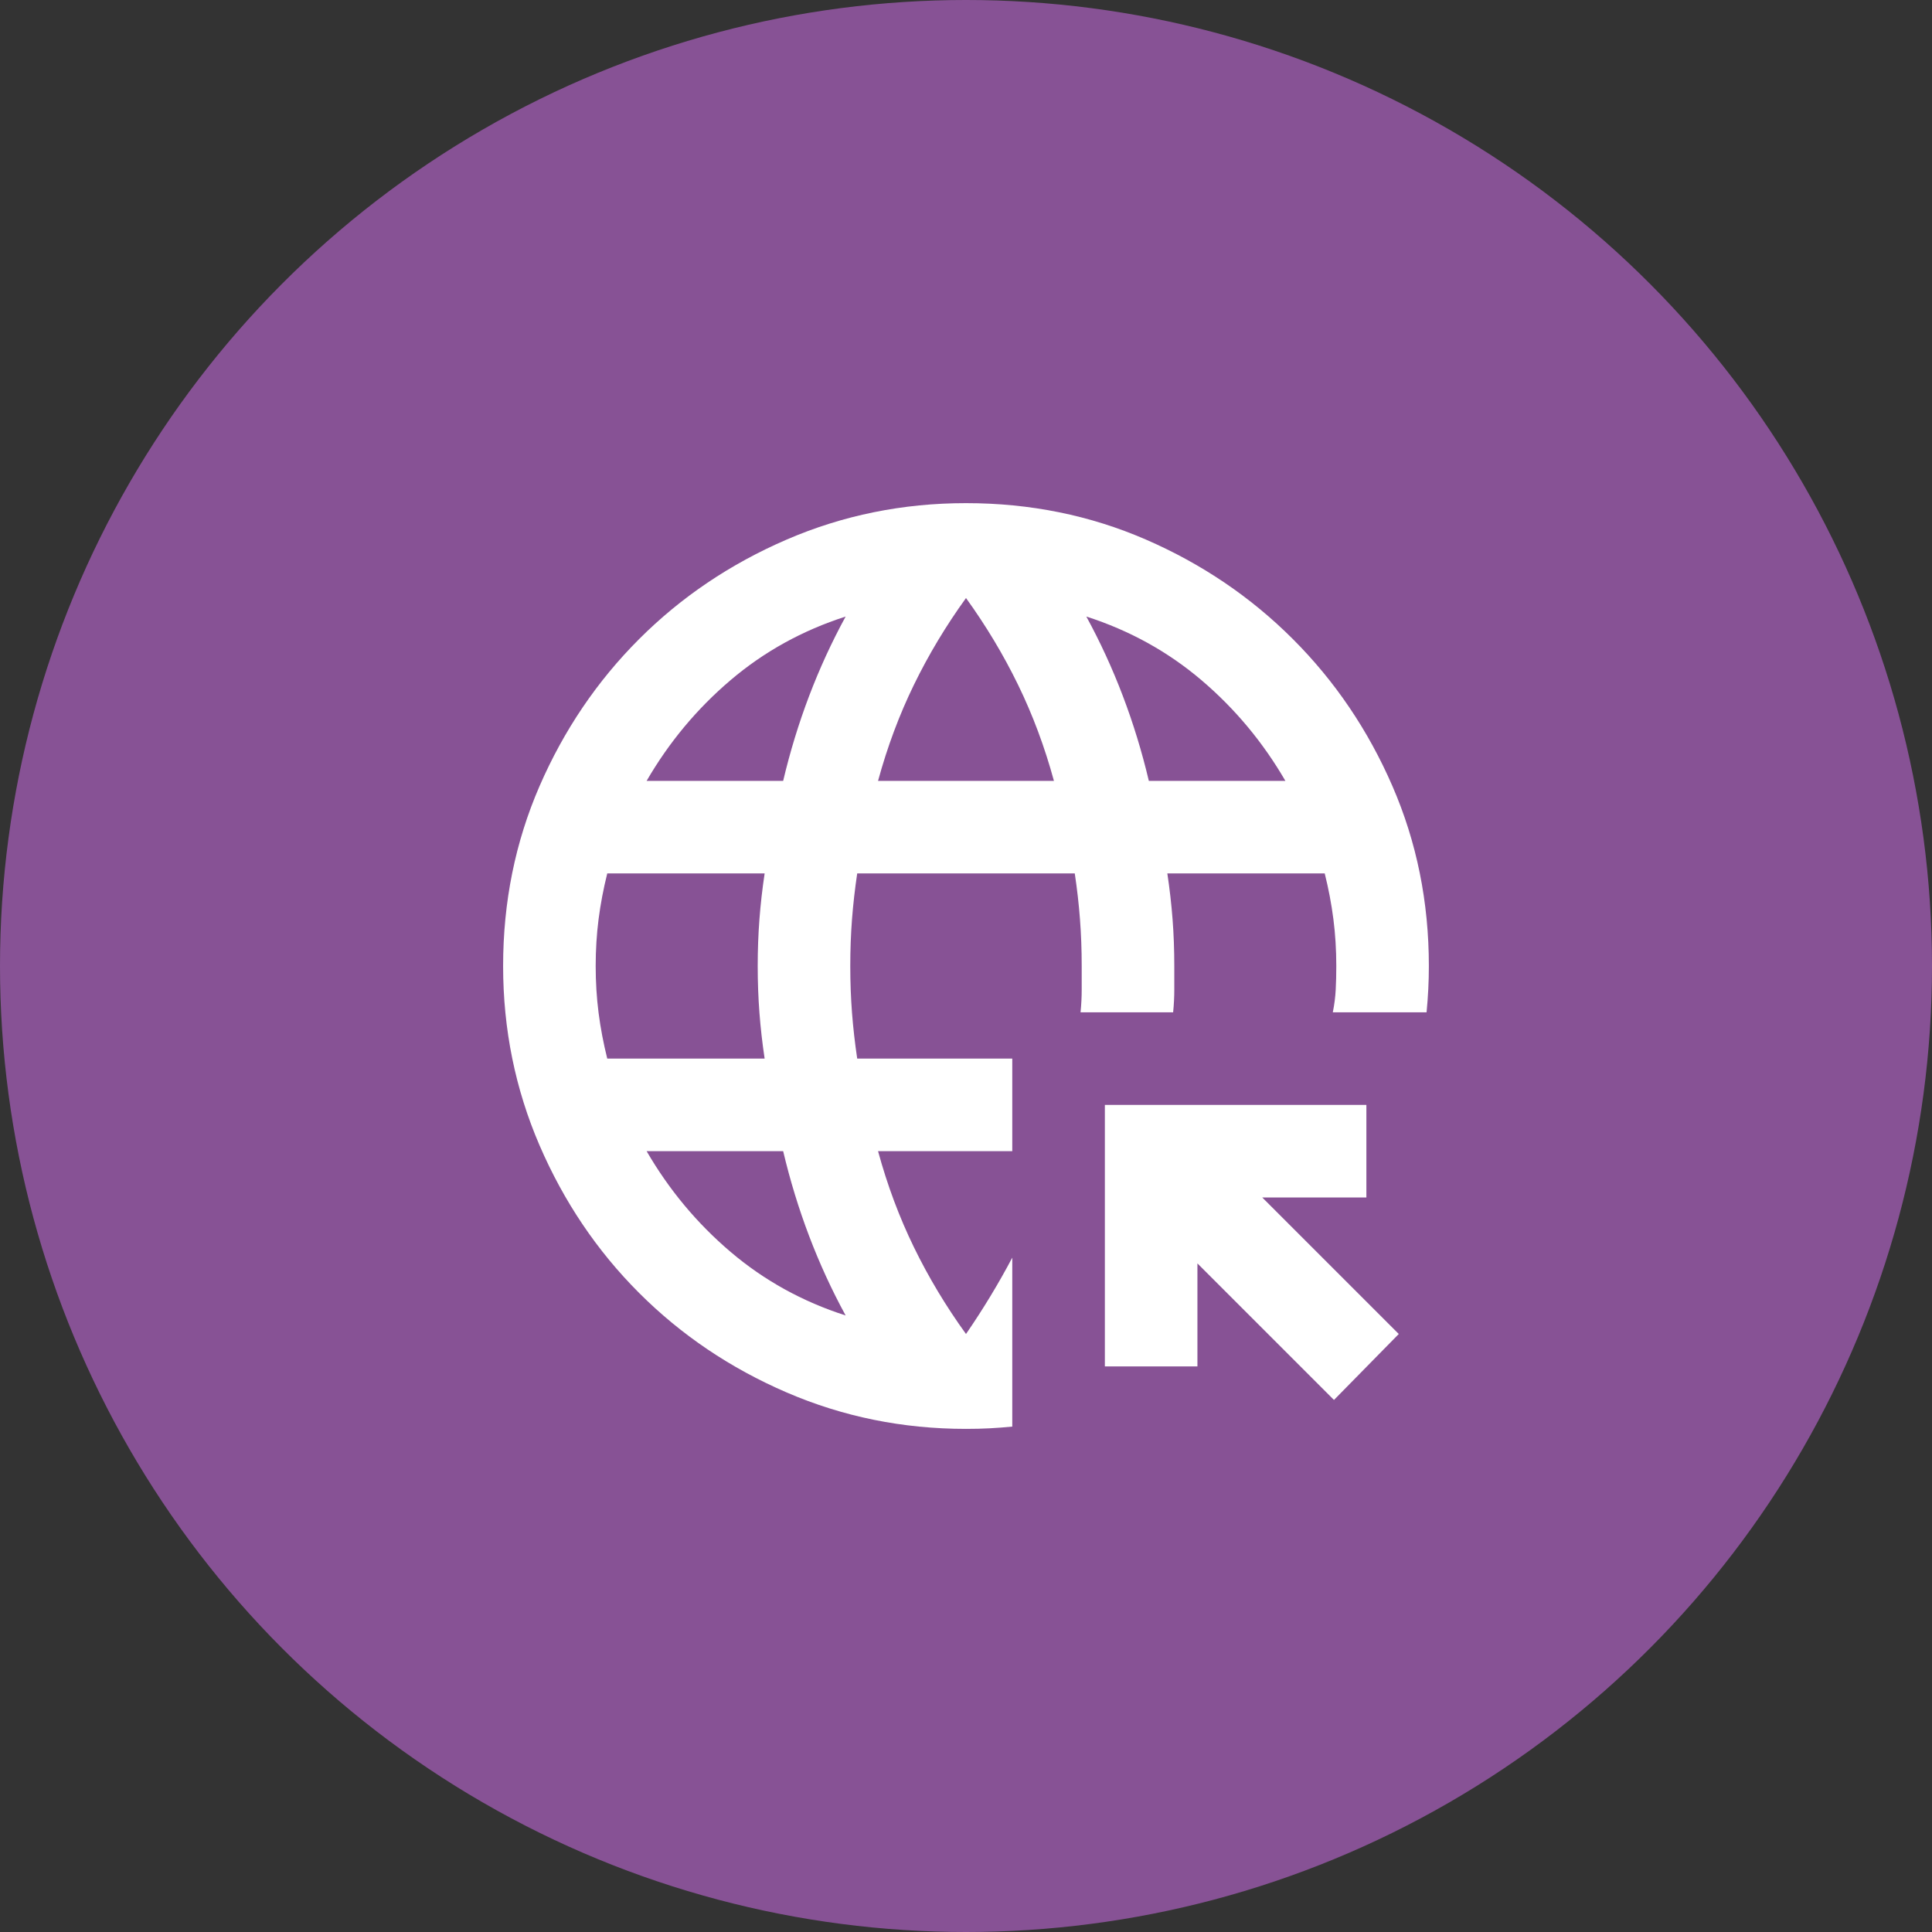
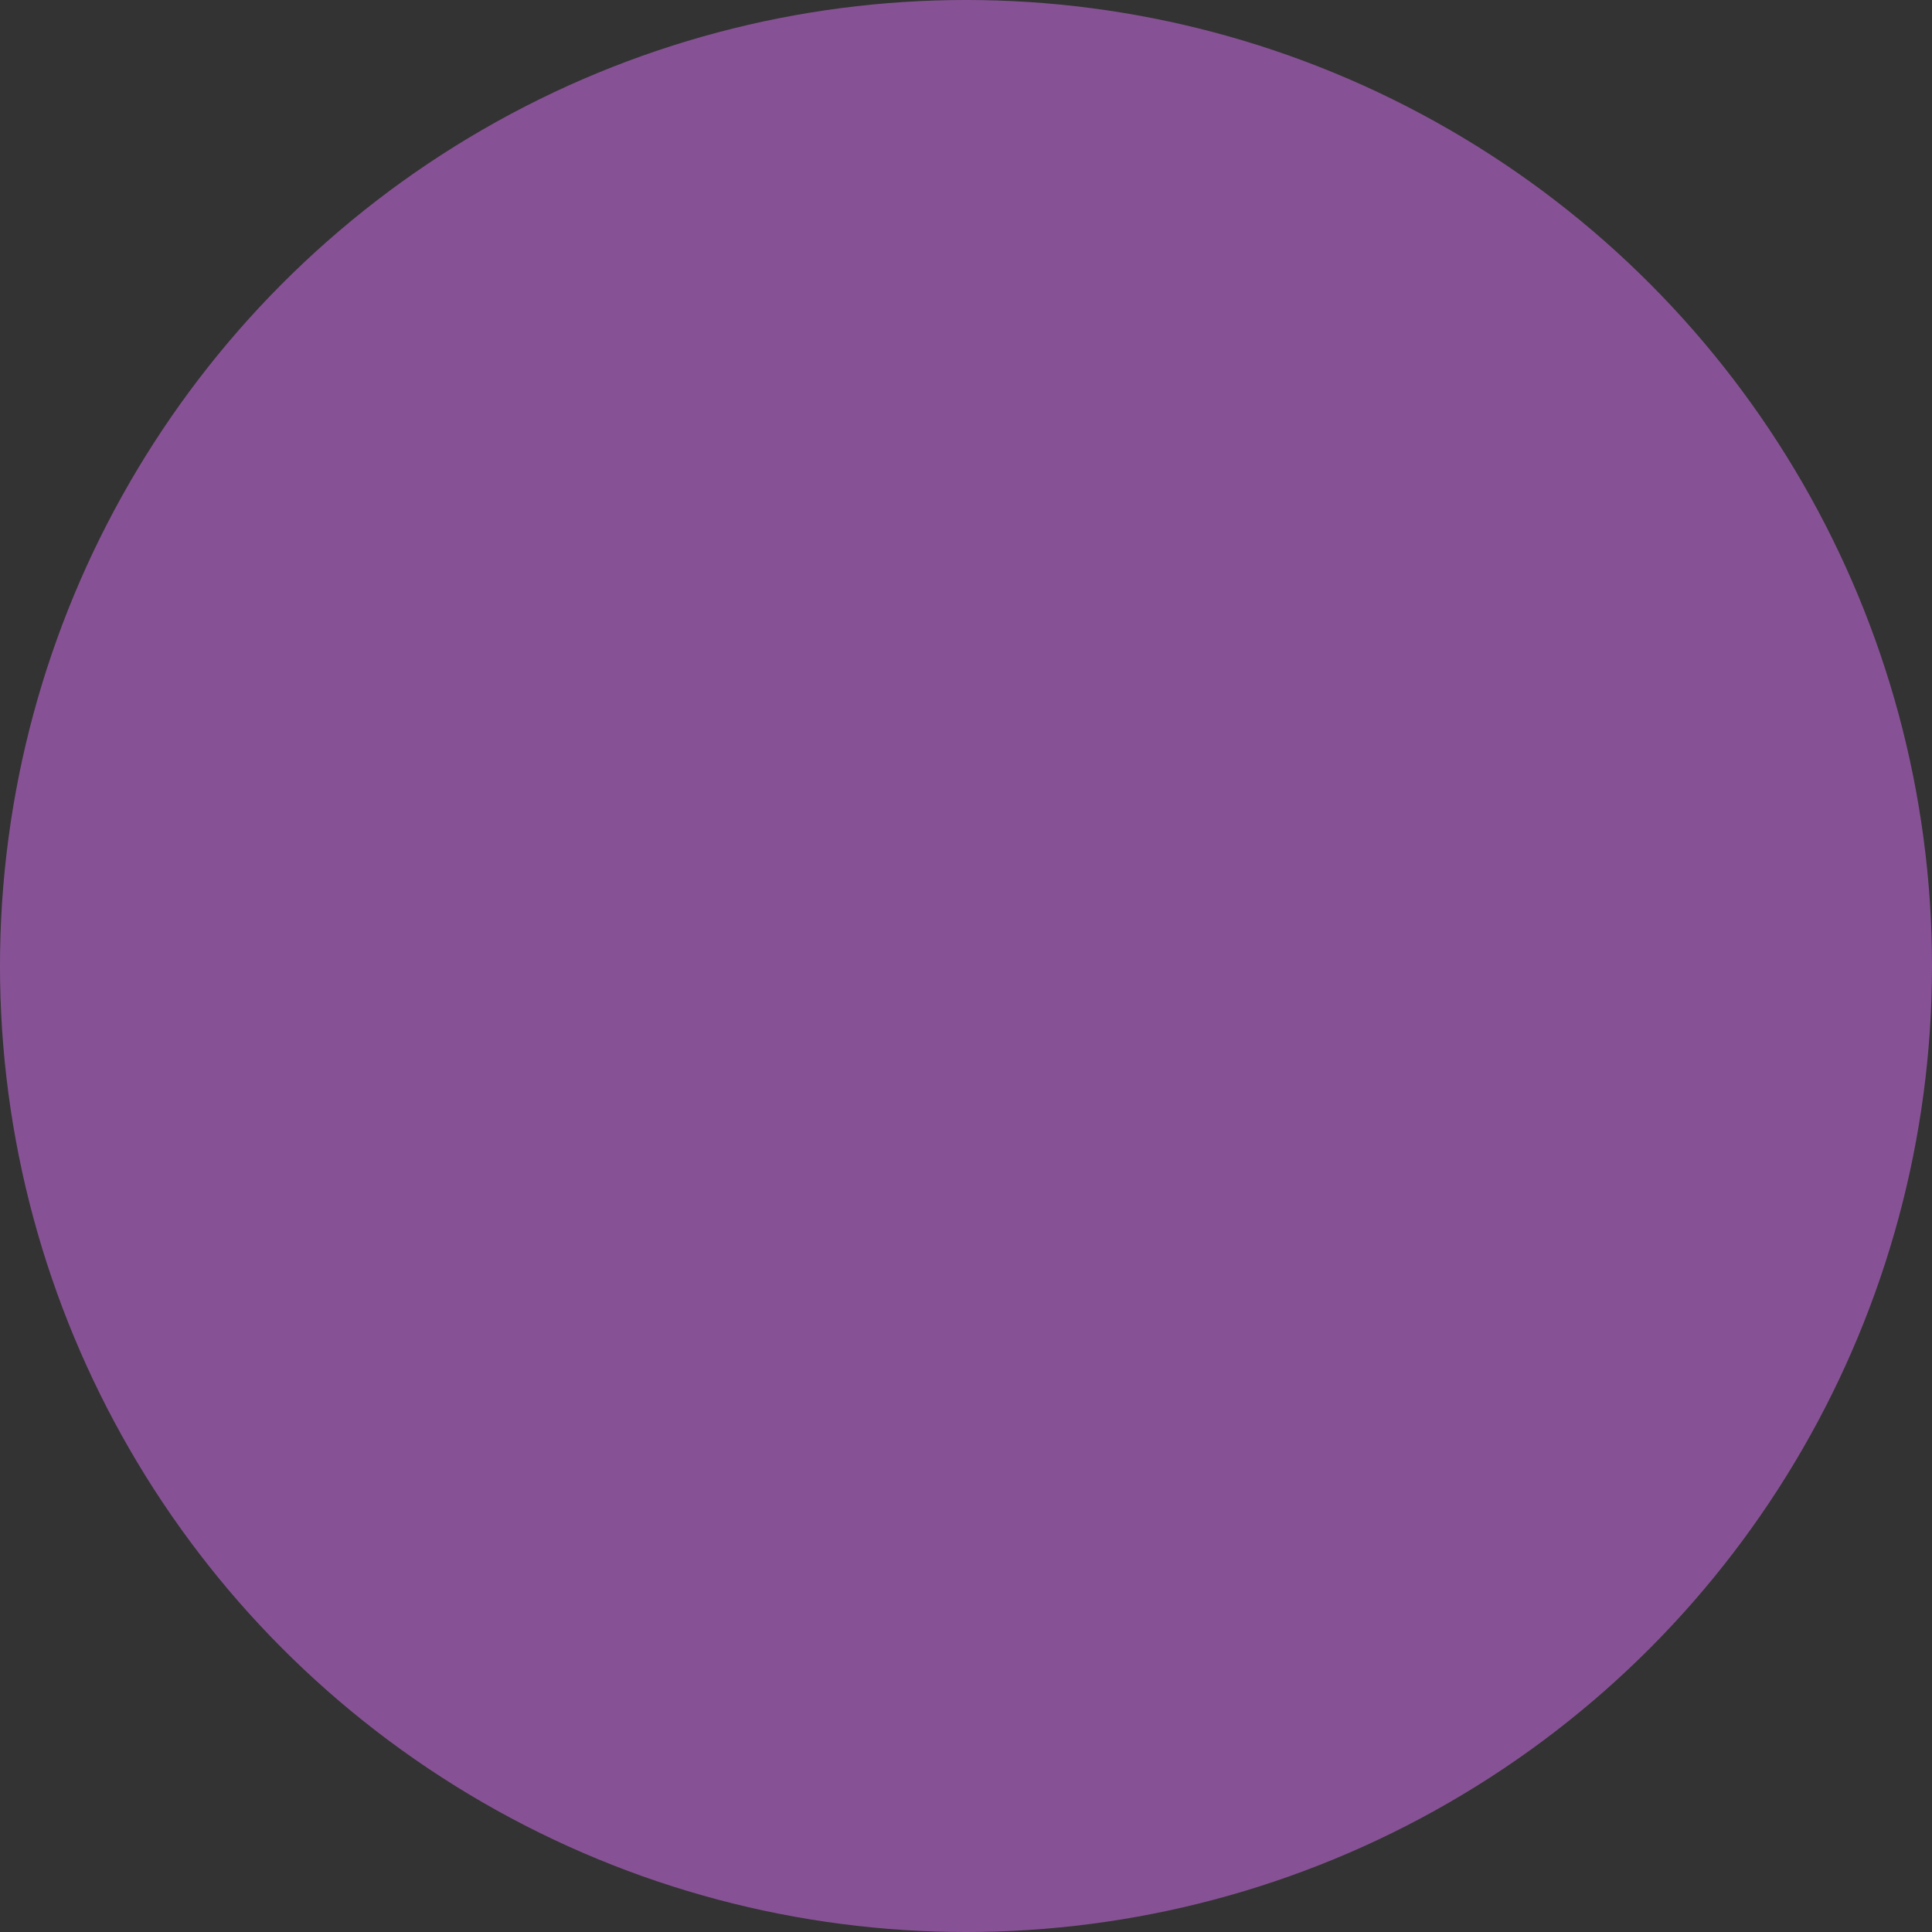
<svg xmlns="http://www.w3.org/2000/svg" width="80" height="80" viewBox="0 0 80 80" fill="none">
  <rect x="0" y="0" width="80" height="80" fill="#333333" stroke="none" />
  <circle cx="40" cy="40" r="40" fill="#875295" />
  <mask id="mask0_648_9523" style="mask-type:alpha" maskUnits="userSpaceOnUse" x="17" y="17" width="46" height="46">
    <rect x="17" y="17" width="46" height="46" fill="#D9D9D9" />
  </mask>
  <g mask="url(#mask0_648_9523)">
-     <path d="M35.016 54.471C34.441 53.417 33.938 52.323 33.507 51.189C33.076 50.055 32.716 48.881 32.429 47.667H26.775C27.701 49.264 28.859 50.654 30.249 51.836C31.638 53.018 33.227 53.897 35.016 54.471ZM25.145 43.834H31.662C31.566 43.195 31.494 42.564 31.447 41.941C31.399 41.318 31.375 40.672 31.375 40.001C31.375 39.33 31.399 38.683 31.447 38.06C31.494 37.437 31.566 36.806 31.662 36.167H25.145C24.986 36.806 24.866 37.437 24.786 38.06C24.706 38.683 24.666 39.33 24.666 40.001C24.666 40.672 24.706 41.318 24.786 41.941C24.866 42.564 24.986 43.195 25.145 43.834ZM26.775 32.334H32.429C32.716 31.12 33.076 29.946 33.507 28.812C33.938 27.678 34.441 26.584 35.016 25.53C33.227 26.105 31.638 26.983 30.249 28.165C28.859 29.347 27.701 30.737 26.775 32.334ZM36.358 32.334H43.641C43.258 30.928 42.763 29.603 42.156 28.357C41.549 27.111 40.83 25.913 40 24.763C39.169 25.913 38.45 27.111 37.843 28.357C37.236 29.603 36.741 30.928 36.358 32.334ZM47.571 32.334H53.225C52.298 30.737 51.14 29.347 49.751 28.165C48.361 26.983 46.772 26.105 44.983 25.53C45.558 26.584 46.061 27.678 46.492 28.812C46.924 29.946 47.283 31.12 47.571 32.334ZM40 59.167C37.38 59.167 34.904 58.664 32.573 57.658C30.241 56.652 28.204 55.278 26.463 53.537C24.722 51.796 23.349 49.76 22.342 47.428C21.336 45.096 20.833 42.62 20.833 40.001C20.833 37.349 21.336 34.866 22.342 32.55C23.349 30.234 24.722 28.205 26.463 26.464C28.204 24.723 30.241 23.35 32.573 22.343C34.904 21.337 37.38 20.834 40 20.834C42.651 20.834 45.135 21.337 47.451 22.343C49.767 23.35 51.795 24.723 53.536 26.464C55.277 28.205 56.651 30.234 57.657 32.55C58.663 34.866 59.166 37.349 59.166 40.001C59.166 40.32 59.158 40.639 59.142 40.959C59.126 41.278 59.102 41.598 59.071 41.917H55.189C55.253 41.598 55.293 41.286 55.309 40.983C55.325 40.679 55.333 40.352 55.333 40.001C55.333 39.33 55.293 38.683 55.213 38.06C55.133 37.437 55.014 36.806 54.854 36.167H48.337C48.433 36.806 48.505 37.437 48.553 38.06C48.601 38.683 48.625 39.33 48.625 40.001V40.983C48.625 41.286 48.609 41.598 48.577 41.917H44.743C44.775 41.598 44.791 41.286 44.791 40.983V40.001C44.791 39.33 44.767 38.683 44.719 38.06C44.672 37.437 44.6 36.806 44.504 36.167H35.495C35.4 36.806 35.328 37.437 35.28 38.06C35.232 38.683 35.208 39.33 35.208 40.001C35.208 40.672 35.232 41.318 35.28 41.941C35.328 42.564 35.4 43.195 35.495 43.834H41.916V47.667H36.358C36.741 49.073 37.236 50.399 37.843 51.644C38.45 52.89 39.169 54.088 40 55.238C40.351 54.727 40.687 54.208 41.006 53.681C41.325 53.154 41.629 52.619 41.916 52.076V59.072C41.597 59.103 41.285 59.127 40.982 59.143C40.678 59.159 40.351 59.167 40 59.167ZM55.237 57.969L49.583 52.315V56.58H45.75V45.751H56.579V49.584H52.266L57.92 55.238L55.237 57.969Z" fill="white" />
-   </g>
+     </g>
</svg>